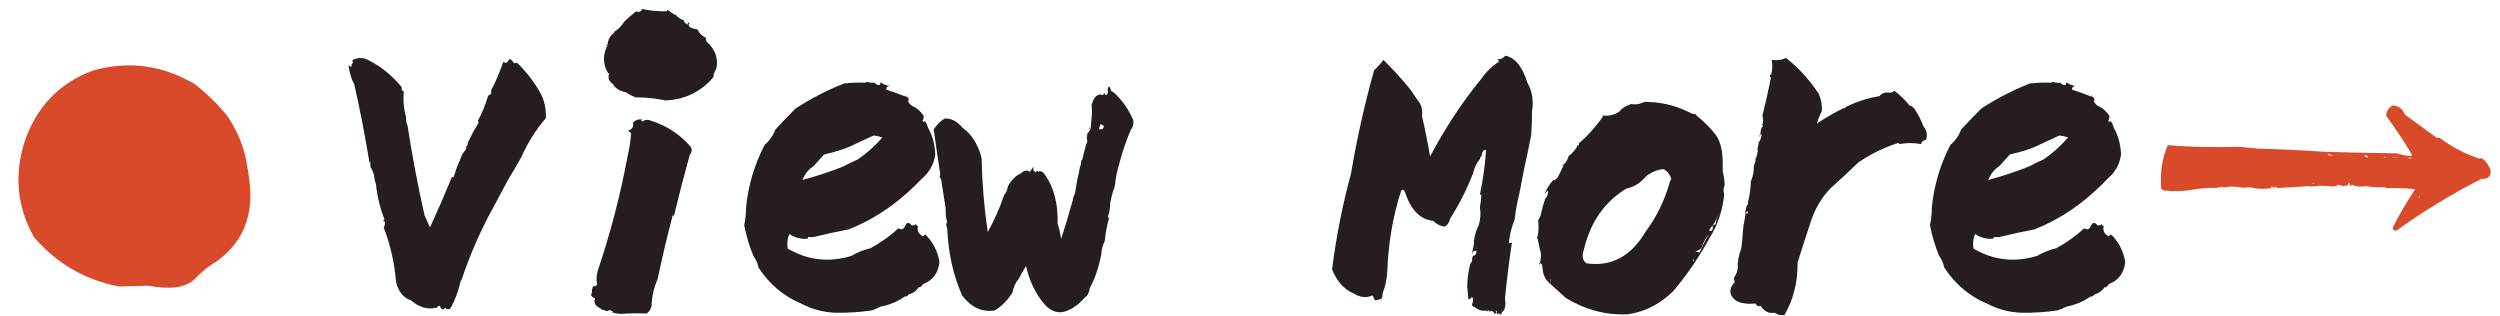
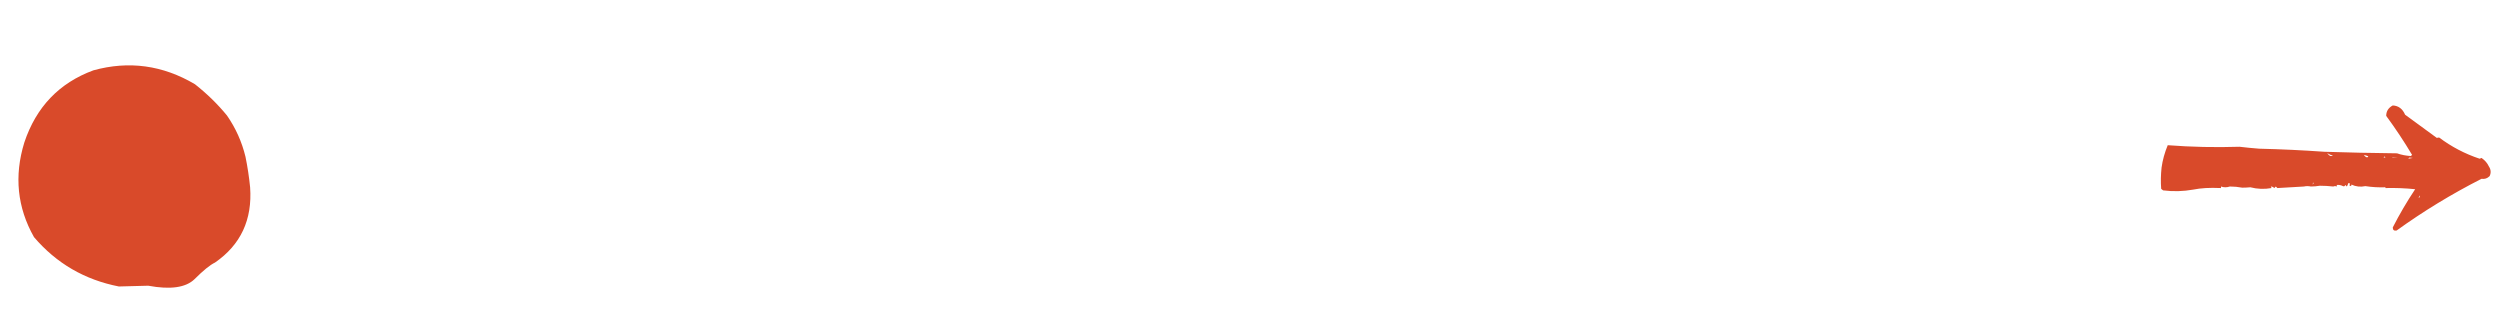
<svg xmlns="http://www.w3.org/2000/svg" width="253" height="32" viewBox="0 0 253 32" fill="none">
-   <path d="M15 28.914L12.031 28.992C8.568 28.315 5.703 26.648 3.438 23.992C1.745 20.997 1.419 17.807 2.461 14.422C3.659 10.828 5.99 8.393 9.453 7.117C13.047 6.128 16.471 6.596 19.727 8.523C20.951 9.487 22.031 10.542 22.969 11.688C23.854 12.963 24.479 14.357 24.844 15.867C25.052 16.883 25.208 17.912 25.312 18.953C25.547 22.234 24.362 24.773 21.758 26.57C21.263 26.805 20.573 27.365 19.688 28.25C18.802 29.109 17.24 29.331 15 28.914ZM250.938 16.062L251.133 15.984C251.471 16.219 251.719 16.505 251.875 16.844C252.083 17.156 252.109 17.482 251.953 17.82C251.719 18.055 251.445 18.146 251.133 18.094C248.112 19.63 245.247 21.375 242.539 23.328C242.279 23.38 242.148 23.276 242.148 23.016C242.826 21.688 243.581 20.398 244.414 19.148C243.398 19.044 242.396 19.005 241.406 19.031V18.953C240.729 18.979 240.052 18.94 239.375 18.836C238.88 18.94 238.411 18.888 237.969 18.68L237.93 18.836C237.878 18.81 237.826 18.797 237.773 18.797L237.812 18.562L237.656 18.523C237.604 18.68 237.552 18.797 237.5 18.875L237.344 18.719C237.292 18.849 237.214 18.888 237.109 18.836C236.901 18.732 236.693 18.693 236.484 18.719V18.875C236.354 18.823 236.237 18.823 236.133 18.875C235.664 18.823 235.208 18.797 234.766 18.797C234.453 18.849 234.154 18.875 233.867 18.875C233.607 18.823 233.372 18.823 233.164 18.875C232.253 18.927 231.354 18.979 230.469 19.031L230.312 18.875L230.156 19.031C230.052 18.927 229.935 18.875 229.805 18.875L229.883 19.031C229.154 19.162 228.438 19.135 227.734 18.953C227.448 18.979 227.174 18.992 226.914 18.992C226.497 18.914 226.081 18.875 225.664 18.875C225.352 18.979 225.052 18.979 224.766 18.875V18.992C224.635 18.94 224.505 18.927 224.375 18.953V19.031C223.568 18.979 222.76 19.031 221.953 19.188C220.938 19.37 219.922 19.396 218.906 19.266L218.711 19.109C218.659 18.406 218.672 17.69 218.75 16.961C218.854 16.206 219.062 15.45 219.375 14.695C221.771 14.878 224.193 14.93 226.641 14.852C227.292 14.93 227.956 14.995 228.633 15.047C230.82 15.099 233.021 15.203 235.234 15.359C237.682 15.438 240.13 15.49 242.578 15.516C243.021 15.672 243.49 15.763 243.984 15.789L244.102 15.672C243.294 14.318 242.422 13.003 241.484 11.727C241.484 11.258 241.706 10.906 242.148 10.672C242.721 10.698 243.138 11.01 243.398 11.609C244.466 12.391 245.534 13.172 246.602 13.953L246.836 13.914C248.086 14.852 249.453 15.568 250.938 16.062ZM234.062 18.68V18.602L234.18 18.523C234.076 18.471 234.036 18.497 234.062 18.602C234.036 18.706 234.036 18.732 234.062 18.68ZM235.508 15.477L235.664 15.672C235.794 15.802 235.938 15.828 236.094 15.75C235.885 15.698 235.69 15.607 235.508 15.477ZM239.492 15.75L239.219 15.672C239.375 15.88 239.505 15.958 239.609 15.906C239.714 15.854 239.674 15.802 239.492 15.75ZM241.328 15.828L241.211 15.945H241.406L241.328 15.828ZM242.109 15.906V15.945H242.695L242.109 15.906ZM243.828 15.945L243.711 16.062L244.18 15.984L243.828 15.945ZM244.844 19.773L244.766 20.047L244.883 19.93L244.844 19.773Z" fill="#D94A2A" />
-   <path d="M52.031 6.414L52.305 6.336C53.164 7.143 53.932 8.12 54.609 9.266C55.078 10.073 55.286 10.971 55.234 11.961C54.245 13.107 53.411 14.435 52.734 15.945C52.292 16.727 51.849 17.482 51.406 18.211C50.885 19.201 50.378 20.151 49.883 21.062C48.607 23.38 47.539 25.828 46.68 28.406L46.641 28.367C46.406 29.409 46.055 30.359 45.586 31.219C45.378 31.349 45.195 31.323 45.039 31.141C44.883 31.375 44.74 31.375 44.609 31.141C44.479 30.88 44.349 30.88 44.219 31.141C43.255 31.349 42.383 31.102 41.602 30.398C40.82 30.138 40.312 29.513 40.078 28.523C39.922 26.596 39.505 24.76 38.828 23.016C38.958 22.833 38.984 22.612 38.906 22.352L38.75 22.391L38.906 22.195C38.464 21.076 38.177 19.891 38.047 18.641C37.943 18.354 37.878 18.042 37.852 17.703C37.773 17.443 37.669 17.195 37.539 16.961L37.5 17C37.5 16.766 37.487 16.544 37.461 16.336C37.357 16.414 37.344 16.518 37.422 16.648C36.979 13.914 36.458 11.219 35.859 8.562C35.547 7.99 35.352 7.326 35.273 6.57L35.547 6.805C35.547 6.57 35.612 6.414 35.742 6.336C35.664 6.284 35.651 6.193 35.703 6.062C36.302 5.776 36.888 5.815 37.461 6.18C38.659 6.805 39.727 7.69 40.664 8.836C40.612 9.044 40.677 9.188 40.859 9.266C40.781 10.177 40.859 11.037 41.094 11.844C41.068 12.156 41.12 12.456 41.25 12.742C41.719 15.815 42.292 18.836 42.969 21.805C43.151 22.221 43.333 22.625 43.516 23.016C44.271 21.375 45.013 19.669 45.742 17.898C45.846 18.003 45.911 17.963 45.938 17.781L46.016 17.625C46.146 17.13 46.328 16.648 46.562 16.18C46.641 15.867 46.784 15.581 46.992 15.32C47.096 15.242 47.161 15.112 47.188 14.93L47.109 14.852C47.24 14.878 47.318 14.747 47.344 14.461C47.656 13.758 48.021 13.081 48.438 12.43L48.359 12.234C48.776 11.453 49.128 10.594 49.414 9.656C49.544 9.63 49.648 9.552 49.727 9.422L49.688 9.188C50.156 8.276 50.573 7.299 50.938 6.258C51.172 6.414 51.341 6.375 51.445 6.141C51.55 5.88 51.745 5.971 52.031 6.414ZM61.641 7.469L61.484 7.312C61.042 6.531 61.003 5.698 61.367 4.812L61.289 4.734C61.367 4.786 61.432 4.773 61.484 4.695L61.289 4.5C61.341 4.578 61.406 4.591 61.484 4.539C61.51 4.018 61.745 3.602 62.188 3.289L62.109 3.25C62.552 2.99 62.917 2.625 63.203 2.156C63.568 1.818 63.958 1.479 64.375 1.141C64.635 1.271 64.844 1.193 65 0.906L64.805 0.867C65.69 1.076 66.588 1.167 67.5 1.141V0.984C67.76 1.141 68.021 1.31 68.281 1.492H68.555C68.477 1.492 68.424 1.505 68.398 1.531C68.607 1.766 68.867 1.935 69.18 2.039C69.232 2.273 69.375 2.417 69.609 2.469C69.557 2.312 69.622 2.26 69.805 2.312C69.648 2.443 69.648 2.586 69.805 2.742C70.065 2.872 70.326 2.951 70.586 2.977C70.768 3.367 71.042 3.641 71.406 3.797L71.484 4.188C72.37 4.969 72.708 5.88 72.5 6.922C72.318 7.208 72.213 7.508 72.188 7.82C70.912 9.305 69.297 10.086 67.344 10.164C66.354 9.956 65.352 9.852 64.336 9.852C63.971 9.721 63.646 9.552 63.359 9.344C62.865 9.266 62.435 9.031 62.07 8.641L62.109 8.562C61.641 8.276 61.484 7.911 61.641 7.469ZM60.156 30.555L60.195 30.164C59.831 30.06 59.74 29.865 59.922 29.578C59.87 29.396 59.909 29.188 60.039 28.953C60.195 29.005 60.325 28.953 60.43 28.797C60.325 28.354 60.352 27.872 60.508 27.352C61.784 23.576 62.786 19.721 63.516 15.789C63.698 15.034 63.815 14.266 63.867 13.484L63.555 13.211C63.971 13.107 64.141 12.833 64.062 12.391C64.297 12.156 64.596 12.052 64.961 12.078L64.883 12.156C64.909 12.26 64.974 12.3 65.078 12.273C65.287 12.091 65.573 12.078 65.938 12.234C67.552 12.755 68.893 13.654 69.961 14.93C70.039 15.242 69.987 15.49 69.805 15.672C69.232 17.729 68.698 19.787 68.203 21.844C68.151 21.818 68.112 21.792 68.086 21.766C67.513 23.927 67.005 26.076 66.562 28.211C66.172 29.096 65.963 30.008 65.938 30.945C65.859 31.31 65.69 31.57 65.43 31.727C64.753 31.701 64.062 31.701 63.359 31.727C62.865 31.805 62.396 31.766 61.953 31.609C61.979 31.583 61.992 31.544 61.992 31.492C61.81 31.362 61.628 31.362 61.445 31.492L60.82 31.297L60.859 31.258C60.651 31.154 60.495 31.062 60.391 30.984C60.286 30.88 60.208 30.737 60.156 30.555ZM91.719 9.695L91.641 9.734C91.641 9.682 91.654 9.656 91.68 9.656C91.706 9.63 91.719 9.643 91.719 9.695ZM93.398 23.914L93.633 23.719C94.414 24.474 94.896 25.412 95.078 26.531C94.948 27.625 94.414 28.354 93.477 28.719L93.086 29.109L93.008 29.031C92.721 29.448 92.383 29.695 91.992 29.773C91.862 29.956 91.719 30.034 91.562 30.008C90.807 30.529 90 30.867 89.141 31.023C88.828 31.18 88.529 31.31 88.242 31.414C86.966 31.596 85.716 31.674 84.492 31.648C83.294 31.596 82.148 31.284 81.055 30.711C79.31 29.982 77.878 28.771 76.758 27.078C76.68 26.662 76.51 26.271 76.25 25.906C75.833 24.917 75.521 23.875 75.312 22.781C75.443 22.182 75.508 21.557 75.508 20.906C75.742 18.693 76.367 16.609 77.383 14.656C77.878 14.24 78.242 13.719 78.477 13.094C79.128 12.391 79.805 11.688 80.508 10.984C82.07 9.969 83.711 9.122 85.43 8.445C86.133 8.367 86.836 8.341 87.539 8.367L87.773 8.289C88.008 8.367 88.255 8.393 88.516 8.367C88.646 8.549 88.815 8.628 89.023 8.602L89.141 8.328C89.427 8.562 89.74 8.68 90.078 8.68C89.818 8.706 89.688 8.836 89.688 9.07C90.338 9.279 90.99 9.513 91.641 9.773V9.734C91.849 9.812 91.966 9.956 91.992 10.164C91.94 10.138 91.901 10.151 91.875 10.203C92.005 10.516 92.227 10.724 92.539 10.828C92.904 11.037 93.216 11.336 93.477 11.727C93.477 11.935 93.438 12.104 93.359 12.234L93.477 12.352C93.503 12.3 93.555 12.273 93.633 12.273C93.763 12.482 93.854 12.69 93.906 12.898C94.375 13.732 94.622 14.656 94.648 15.672C94.492 16.635 94.062 17.417 93.359 18.016C92.865 18.537 92.37 19.018 91.875 19.461C90.052 21.102 88.06 22.352 85.898 23.211C84.674 23.445 83.477 23.706 82.305 23.992H81.758V24.148C81.081 24.227 80.456 24.07 79.883 23.68C79.674 24.148 79.622 24.643 79.727 25.164C81.732 26.336 83.867 26.583 86.133 25.906C86.758 25.542 87.409 25.281 88.086 25.125C89.102 24.578 90.052 23.901 90.938 23.094C91.224 23.302 91.445 23.224 91.602 22.859C91.784 22.469 92.005 22.456 92.266 22.82L92.617 22.781V22.664C92.695 22.742 92.787 22.82 92.891 22.898C92.787 23.341 92.956 23.68 93.398 23.914ZM83.398 15.633L82.344 16.805C81.823 17.143 81.445 17.612 81.211 18.211C82.591 17.846 83.971 17.391 85.352 16.844C85.82 16.583 86.302 16.349 86.797 16.141C87.682 15.542 88.516 14.8 89.297 13.914C89.01 13.81 88.711 13.745 88.398 13.719C87.591 14.083 86.836 14.435 86.133 14.773C85.456 15.086 84.544 15.372 83.398 15.633ZM112.461 9.227L112.695 9.344C113.503 10.047 114.167 10.984 114.688 12.156C114.74 12.573 114.661 12.885 114.453 13.094C113.984 14.188 113.594 15.333 113.281 16.531C113.047 17.287 112.891 18.068 112.812 18.875C112.604 19.422 112.448 19.995 112.344 20.594C112.344 21.088 112.266 21.544 112.109 21.961C112.135 22.039 112.188 22.065 112.266 22.039V21.961C112.031 22.768 111.875 23.588 111.797 24.422C111.589 24.812 111.471 25.255 111.445 25.75C111.211 27.026 110.82 28.172 110.273 29.188C110.221 29.63 110.052 29.943 109.766 30.125C109.115 30.88 108.398 31.362 107.617 31.57C106.914 31.701 106.276 31.44 105.703 30.789C104.818 29.773 104.193 28.484 103.828 26.922C103.568 27.338 103.333 27.755 103.125 28.172C102.786 28.562 102.565 29.044 102.461 29.617C101.94 30.424 101.341 31.023 100.664 31.414C99.414 31.622 98.32 31.128 97.383 29.93C96.471 27.898 95.963 25.62 95.859 23.094C95.729 22.885 95.729 22.677 95.859 22.469C95.729 22.078 95.677 21.622 95.703 21.102C95.547 20.112 95.391 19.109 95.234 18.094C95.078 18.016 95.052 17.859 95.156 17.625C94.922 16.141 94.701 14.63 94.492 13.094C94.779 12.651 95.143 12.287 95.586 12C96.237 11.948 96.849 12.26 97.422 12.938C98.333 13.588 98.971 14.604 99.336 15.984C99.388 18.537 99.596 21.037 99.961 23.484C100.612 22.312 101.172 21.049 101.641 19.695C101.823 19.513 101.94 19.24 101.992 18.875C102.357 18.198 102.799 17.755 103.32 17.547C103.633 17.234 103.932 17.182 104.219 17.391L104.57 16.883C104.57 17.013 104.583 17.156 104.609 17.312C104.688 17.312 104.753 17.365 104.805 17.469C104.857 17.338 104.935 17.287 105.039 17.312L105.078 17.391C105.208 17.287 105.378 17.312 105.586 17.469C106.602 18.771 107.083 20.477 107.031 22.586C107.188 23.107 107.305 23.641 107.383 24.188C107.799 22.912 108.19 21.609 108.555 20.281C108.581 20.047 108.659 19.812 108.789 19.578L109.023 18.172C109.128 17.781 109.219 17.338 109.297 16.844V16.883C109.401 16.674 109.44 16.44 109.414 16.18L109.492 16.258L109.961 14.422C109.961 14.474 109.974 14.513 110 14.539C110.052 14.331 110.039 14.122 109.961 13.914C110.039 13.81 110.052 13.706 110 13.602L110.352 13.094C110.247 13.042 110.221 12.963 110.273 12.859L110.391 13.094C110.391 12.729 110.417 12.338 110.469 11.922C110.521 11.531 110.521 11.102 110.469 10.633C110.703 9.773 111.081 9.435 111.602 9.617L111.836 9.383C111.81 9.461 111.797 9.513 111.797 9.539C111.953 9.695 112.07 9.604 112.148 9.266C112.07 9.214 112.07 9.083 112.148 8.875C112.227 8.641 112.331 8.758 112.461 9.227ZM111.367 12.547L111.211 13.055C111.497 13.159 111.667 13.055 111.719 12.742L111.367 12.547ZM139.141 30.398L138.906 29.891C138.281 30.177 137.643 30.112 136.992 29.695C136.055 29.331 135.326 28.523 134.805 27.273C135.221 23.966 135.859 20.737 136.719 17.586C137.318 14.018 138.099 10.529 139.062 7.117C139.375 6.831 139.688 6.479 140 6.062C140.938 6.974 141.849 7.977 142.734 9.07C142.995 9.435 143.242 9.799 143.477 10.164C143.841 10.555 143.984 11.088 143.906 11.766C144.219 13.094 144.492 14.448 144.727 15.828C146.263 12.938 147.969 10.346 149.844 8.055C150.312 7.378 150.859 6.818 151.484 6.375V6.219C151.484 6.375 151.536 6.401 151.641 6.297C151.667 6.271 151.68 6.232 151.68 6.18L151.602 6.062L151.562 6.102V5.984C151.823 6.036 152.083 5.919 152.344 5.633C153.333 5.841 154.076 6.753 154.57 8.367C155.065 9.227 155.221 10.203 155.039 11.297C155.039 12.078 155.013 12.859 154.961 13.641C154.753 14.734 154.531 15.802 154.297 16.844C154.115 17.729 153.945 18.602 153.789 19.461C153.555 20.372 153.385 21.297 153.281 22.234C152.969 22.963 152.773 23.758 152.695 24.617L153.008 24.539C152.721 26.44 152.487 28.328 152.305 30.203C152.409 30.958 152.305 31.414 151.992 31.57L151.953 31.805C151.953 31.779 151.94 31.753 151.914 31.727C151.888 31.727 151.875 31.727 151.875 31.727V31.922C151.797 31.766 151.706 31.701 151.602 31.727L151.523 31.844L151.445 31.57L151.289 31.805C151.159 31.544 151.016 31.427 150.859 31.453L150.781 31.57C150.677 31.362 150.573 31.362 150.469 31.57L150.43 31.414C150.013 31.518 149.596 31.388 149.18 31.023L149.141 31.102L148.945 30.828C149.076 30.594 149.102 30.346 149.023 30.086C148.971 30.112 148.945 30.138 148.945 30.164C148.945 30.112 148.945 30.047 148.945 29.969C148.893 30.177 148.789 30.281 148.633 30.281H148.594C148.568 29.838 148.529 29.396 148.477 28.953C148.503 28.198 148.607 27.443 148.789 26.688C148.893 26.609 148.958 26.492 148.984 26.336C148.958 26.232 148.984 26.076 149.062 25.867C149.219 25.919 149.336 25.815 149.414 25.555C149.414 25.477 149.401 25.398 149.375 25.32C149.323 25.398 149.297 25.424 149.297 25.398C149.141 25.346 149.023 25.477 148.945 25.789V25.828C148.945 25.802 148.945 25.776 148.945 25.75C149.023 25.385 149.102 25.008 149.18 24.617L149.141 24.539C149.219 23.862 149.388 23.276 149.648 22.781C149.831 22.182 149.87 21.583 149.766 20.984C149.844 20.542 149.896 20.112 149.922 19.695H149.766C150.078 18.237 150.286 16.727 150.391 15.164C150.182 15.138 150.039 15.281 149.961 15.594V15.789C149.857 15.815 149.792 15.919 149.766 16.102C149.427 16.492 149.193 16.987 149.062 17.586C148.385 19.279 147.617 20.789 146.758 22.117C146.654 22.534 146.471 22.807 146.211 22.938C145.768 22.885 145.378 22.69 145.039 22.352C143.737 22.221 142.786 21.258 142.188 19.461C142.057 19.174 141.927 19.122 141.797 19.305C140.964 21.857 140.495 24.591 140.391 27.508C140.339 28.315 140.182 29.031 139.922 29.656C139.922 30.047 139.844 30.255 139.688 30.281C139.531 30.307 139.349 30.346 139.141 30.398ZM149.375 25.242L149.414 25.164L149.453 24.93L149.375 25.242ZM151.445 31.453H151.367C151.367 31.557 151.393 31.609 151.445 31.609C151.497 31.583 151.497 31.531 151.445 31.453ZM148.945 25.984C148.945 25.932 148.945 25.88 148.945 25.828V25.984ZM174.336 16.297V17.352C174.466 17.82 174.531 18.289 174.531 18.758C174.401 19.044 174.388 19.344 174.492 19.656C174.336 21.245 173.867 22.677 173.086 23.953C171.992 25.958 170.742 27.794 169.336 29.461C167.982 30.789 166.445 31.57 164.727 31.805C162.539 31.909 160.456 31.362 158.477 30.164C157.93 29.669 157.396 29.188 156.875 28.719C156.354 28.276 156.094 27.69 156.094 26.961C156.068 26.779 155.977 26.662 155.82 26.609C155.768 26.609 155.742 26.635 155.742 26.688H155.781V26.922H155.742C155.898 26.505 155.964 26.076 155.938 25.633C155.807 25.164 155.703 24.682 155.625 24.188H155.547C155.703 23.588 155.742 22.951 155.664 22.273C155.82 22.065 155.924 21.818 155.977 21.531C156.081 21.062 156.211 20.594 156.367 20.125C156.549 19.943 156.654 19.695 156.68 19.383C156.654 19.357 156.615 19.331 156.562 19.305C156.51 19.357 156.484 19.422 156.484 19.5V19.422L156.289 19.656C156.497 19.162 156.784 18.693 157.148 18.25C157.357 18.25 157.539 18.12 157.695 17.859C157.878 17.495 158.06 17.117 158.242 16.727L158.008 16.805C158.372 16.596 158.62 16.258 158.75 15.789L158.594 15.906C159.089 15.568 159.466 15.138 159.727 14.617C159.701 14.669 159.714 14.708 159.766 14.734C159.792 14.656 159.805 14.539 159.805 14.383L159.844 14.461C160.703 13.706 161.484 12.833 162.188 11.844V11.688C162.734 11.766 163.281 11.648 163.828 11.336C164.141 10.945 164.518 10.698 164.961 10.594V10.516C165.43 10.62 165.911 10.555 166.406 10.32C167.969 10.294 169.466 10.633 170.898 11.336C171.133 11.492 171.393 11.57 171.68 11.57L171.641 11.648C172.474 12.325 173.125 12.977 173.594 13.602C174.062 14.2 174.31 15.099 174.336 16.297ZM156.875 28.562H156.914V28.25H156.875V28.562ZM169.062 18.367V18.172H169.141C169.036 17.703 168.776 17.352 168.359 17.117C167.708 17.169 167.109 17.417 166.562 17.859C165.99 18.537 165.339 18.94 164.609 19.07C162.37 20.424 160.924 22.508 160.273 25.32C160.065 25.919 160.156 26.362 160.547 26.648C163.073 27.013 165.078 25.932 166.562 23.406C167.682 21.896 168.503 20.19 169.023 18.289L169.062 18.367ZM171.328 26.258L171.367 26.453C171.419 26.427 171.445 26.362 171.445 26.258H171.328ZM171.562 25.438L171.992 25.555C172.279 24.93 172.591 24.305 172.93 23.68C172.617 24.096 172.409 24.474 172.305 24.812C172.201 25.151 171.953 25.359 171.562 25.438ZM173.32 22.82L173.594 22.703C173.698 22.312 173.815 21.922 173.945 21.531C173.763 22.156 173.477 22.677 173.086 23.094C172.93 23.276 172.943 23.367 173.125 23.367C173.307 23.367 173.372 23.185 173.32 22.82ZM175.547 28.562L175.469 28.133C175.651 27.872 175.781 27.56 175.859 27.195C175.833 26.492 175.951 25.815 176.211 25.164C176.289 24.643 176.341 24.109 176.367 23.562L176.445 22.781C176.523 22.443 176.589 22.078 176.641 21.688C176.615 21.401 176.667 21.088 176.797 20.75C176.927 20.724 176.953 20.659 176.875 20.555C177.057 19.852 177.161 19.122 177.188 18.367C177.396 17.872 177.5 17.326 177.5 16.727C177.63 16.518 177.682 16.271 177.656 15.984L177.695 16.023C177.799 15.763 177.865 15.477 177.891 15.164H177.852L178.008 14.266L178.047 14.344C178.151 14.162 178.229 13.927 178.281 13.641C178.229 13.615 178.19 13.602 178.164 13.602C178.138 13.263 178.229 12.963 178.438 12.703H178.32C178.451 12.391 178.464 12.052 178.359 11.688C178.672 10.438 178.958 9.161 179.219 7.859C179.089 7.781 179.062 7.677 179.141 7.547L179.219 7.625C179.375 7.104 179.401 6.583 179.297 6.062C179.792 6.141 180.273 6.076 180.742 5.867C181.992 6.831 183.099 8.042 184.062 9.5C184.297 10.047 184.401 10.62 184.375 11.219C184.167 11.635 183.997 12.065 183.867 12.508C184.753 11.909 185.677 11.375 186.641 10.906C186.615 10.958 186.615 10.984 186.641 10.984C186.693 10.984 186.745 10.932 186.797 10.828C187.891 10.281 189.023 9.917 190.195 9.734C190.456 9.422 190.807 9.305 191.25 9.383C191.406 9.383 191.562 9.318 191.719 9.188C192.266 9.604 192.773 10.099 193.242 10.672C193.477 10.724 193.672 10.88 193.828 11.141C194.167 11.662 194.44 12.208 194.648 12.781C194.987 13.172 195.078 13.628 194.922 14.148C194.635 14.2 194.466 14.344 194.414 14.578C193.685 14.448 192.956 14.448 192.227 14.578L192.109 14.461C190.651 14.93 189.297 15.594 188.047 16.453C187.109 17.365 186.172 18.237 185.234 19.07C184.453 19.878 183.841 20.854 183.398 22C182.878 23.537 182.383 25.06 181.914 26.57C181.94 28.549 181.497 30.32 180.586 31.883C180.195 31.935 179.87 31.857 179.609 31.648C179.01 31.753 178.529 31.518 178.164 30.945C177.956 31.049 177.786 30.971 177.656 30.711C176.562 30.815 175.807 30.633 175.391 30.164C174.974 29.669 175.026 29.135 175.547 28.562ZM176.875 21.609V21.375C176.745 21.401 176.693 21.479 176.719 21.609H176.875ZM178.086 13.68L178.164 13.602C178.138 13.732 178.099 13.81 178.047 13.836C178.021 13.862 178.034 13.81 178.086 13.68ZM211.719 9.695L211.641 9.734C211.641 9.682 211.654 9.656 211.68 9.656C211.706 9.63 211.719 9.643 211.719 9.695ZM213.398 23.914L213.633 23.719C214.414 24.474 214.896 25.412 215.078 26.531C214.948 27.625 214.414 28.354 213.477 28.719L213.086 29.109L213.008 29.031C212.721 29.448 212.383 29.695 211.992 29.773C211.862 29.956 211.719 30.034 211.562 30.008C210.807 30.529 210 30.867 209.141 31.023C208.828 31.18 208.529 31.31 208.242 31.414C206.966 31.596 205.716 31.674 204.492 31.648C203.294 31.596 202.148 31.284 201.055 30.711C199.31 29.982 197.878 28.771 196.758 27.078C196.68 26.662 196.51 26.271 196.25 25.906C195.833 24.917 195.521 23.875 195.312 22.781C195.443 22.182 195.508 21.557 195.508 20.906C195.742 18.693 196.367 16.609 197.383 14.656C197.878 14.24 198.242 13.719 198.477 13.094C199.128 12.391 199.805 11.688 200.508 10.984C202.07 9.969 203.711 9.122 205.43 8.445C206.133 8.367 206.836 8.341 207.539 8.367L207.773 8.289C208.008 8.367 208.255 8.393 208.516 8.367C208.646 8.549 208.815 8.628 209.023 8.602L209.141 8.328C209.427 8.562 209.74 8.68 210.078 8.68C209.818 8.706 209.688 8.836 209.688 9.07C210.339 9.279 210.99 9.513 211.641 9.773V9.734C211.849 9.812 211.966 9.956 211.992 10.164C211.94 10.138 211.901 10.151 211.875 10.203C212.005 10.516 212.227 10.724 212.539 10.828C212.904 11.037 213.216 11.336 213.477 11.727C213.477 11.935 213.438 12.104 213.359 12.234L213.477 12.352C213.503 12.3 213.555 12.273 213.633 12.273C213.763 12.482 213.854 12.69 213.906 12.898C214.375 13.732 214.622 14.656 214.648 15.672C214.492 16.635 214.062 17.417 213.359 18.016C212.865 18.537 212.37 19.018 211.875 19.461C210.052 21.102 208.06 22.352 205.898 23.211C204.674 23.445 203.477 23.706 202.305 23.992H201.758V24.148C201.081 24.227 200.456 24.07 199.883 23.68C199.674 24.148 199.622 24.643 199.727 25.164C201.732 26.336 203.867 26.583 206.133 25.906C206.758 25.542 207.409 25.281 208.086 25.125C209.102 24.578 210.052 23.901 210.938 23.094C211.224 23.302 211.445 23.224 211.602 22.859C211.784 22.469 212.005 22.456 212.266 22.82L212.617 22.781V22.664C212.695 22.742 212.786 22.82 212.891 22.898C212.786 23.341 212.956 23.68 213.398 23.914ZM203.398 15.633L202.344 16.805C201.823 17.143 201.445 17.612 201.211 18.211C202.591 17.846 203.971 17.391 205.352 16.844C205.82 16.583 206.302 16.349 206.797 16.141C207.682 15.542 208.516 14.8 209.297 13.914C209.01 13.81 208.711 13.745 208.398 13.719C207.591 14.083 206.836 14.435 206.133 14.773C205.456 15.086 204.544 15.372 203.398 15.633Z" fill="#261E1E" />
+   <path d="M15 28.914L12.031 28.992C8.568 28.315 5.703 26.648 3.438 23.992C1.745 20.997 1.419 17.807 2.461 14.422C3.659 10.828 5.99 8.393 9.453 7.117C13.047 6.128 16.471 6.596 19.727 8.523C20.951 9.487 22.031 10.542 22.969 11.688C23.854 12.963 24.479 14.357 24.844 15.867C25.052 16.883 25.208 17.912 25.312 18.953C25.547 22.234 24.362 24.773 21.758 26.57C21.263 26.805 20.573 27.365 19.688 28.25C18.802 29.109 17.24 29.331 15 28.914ZM250.938 16.062L251.133 15.984C251.471 16.219 251.719 16.505 251.875 16.844C252.083 17.156 252.109 17.482 251.953 17.82C251.719 18.055 251.445 18.146 251.133 18.094C248.112 19.63 245.247 21.375 242.539 23.328C242.279 23.38 242.148 23.276 242.148 23.016C242.826 21.688 243.581 20.398 244.414 19.148C243.398 19.044 242.396 19.005 241.406 19.031V18.953C240.729 18.979 240.052 18.94 239.375 18.836C238.88 18.94 238.411 18.888 237.969 18.68L237.93 18.836C237.878 18.81 237.826 18.797 237.773 18.797L237.812 18.562L237.656 18.523C237.604 18.68 237.552 18.797 237.5 18.875L237.344 18.719C237.292 18.849 237.214 18.888 237.109 18.836C236.901 18.732 236.693 18.693 236.484 18.719V18.875C236.354 18.823 236.237 18.823 236.133 18.875C235.664 18.823 235.208 18.797 234.766 18.797C234.453 18.849 234.154 18.875 233.867 18.875C233.607 18.823 233.372 18.823 233.164 18.875C232.253 18.927 231.354 18.979 230.469 19.031L230.312 18.875L230.156 19.031C230.052 18.927 229.935 18.875 229.805 18.875L229.883 19.031C229.154 19.162 228.438 19.135 227.734 18.953C227.448 18.979 227.174 18.992 226.914 18.992C226.497 18.914 226.081 18.875 225.664 18.875C225.352 18.979 225.052 18.979 224.766 18.875V18.992V19.031C223.568 18.979 222.76 19.031 221.953 19.188C220.938 19.37 219.922 19.396 218.906 19.266L218.711 19.109C218.659 18.406 218.672 17.69 218.75 16.961C218.854 16.206 219.062 15.45 219.375 14.695C221.771 14.878 224.193 14.93 226.641 14.852C227.292 14.93 227.956 14.995 228.633 15.047C230.82 15.099 233.021 15.203 235.234 15.359C237.682 15.438 240.13 15.49 242.578 15.516C243.021 15.672 243.49 15.763 243.984 15.789L244.102 15.672C243.294 14.318 242.422 13.003 241.484 11.727C241.484 11.258 241.706 10.906 242.148 10.672C242.721 10.698 243.138 11.01 243.398 11.609C244.466 12.391 245.534 13.172 246.602 13.953L246.836 13.914C248.086 14.852 249.453 15.568 250.938 16.062ZM234.062 18.68V18.602L234.18 18.523C234.076 18.471 234.036 18.497 234.062 18.602C234.036 18.706 234.036 18.732 234.062 18.68ZM235.508 15.477L235.664 15.672C235.794 15.802 235.938 15.828 236.094 15.75C235.885 15.698 235.69 15.607 235.508 15.477ZM239.492 15.75L239.219 15.672C239.375 15.88 239.505 15.958 239.609 15.906C239.714 15.854 239.674 15.802 239.492 15.75ZM241.328 15.828L241.211 15.945H241.406L241.328 15.828ZM242.109 15.906V15.945H242.695L242.109 15.906ZM243.828 15.945L243.711 16.062L244.18 15.984L243.828 15.945ZM244.844 19.773L244.766 20.047L244.883 19.93L244.844 19.773Z" fill="#D94A2A" />
</svg>